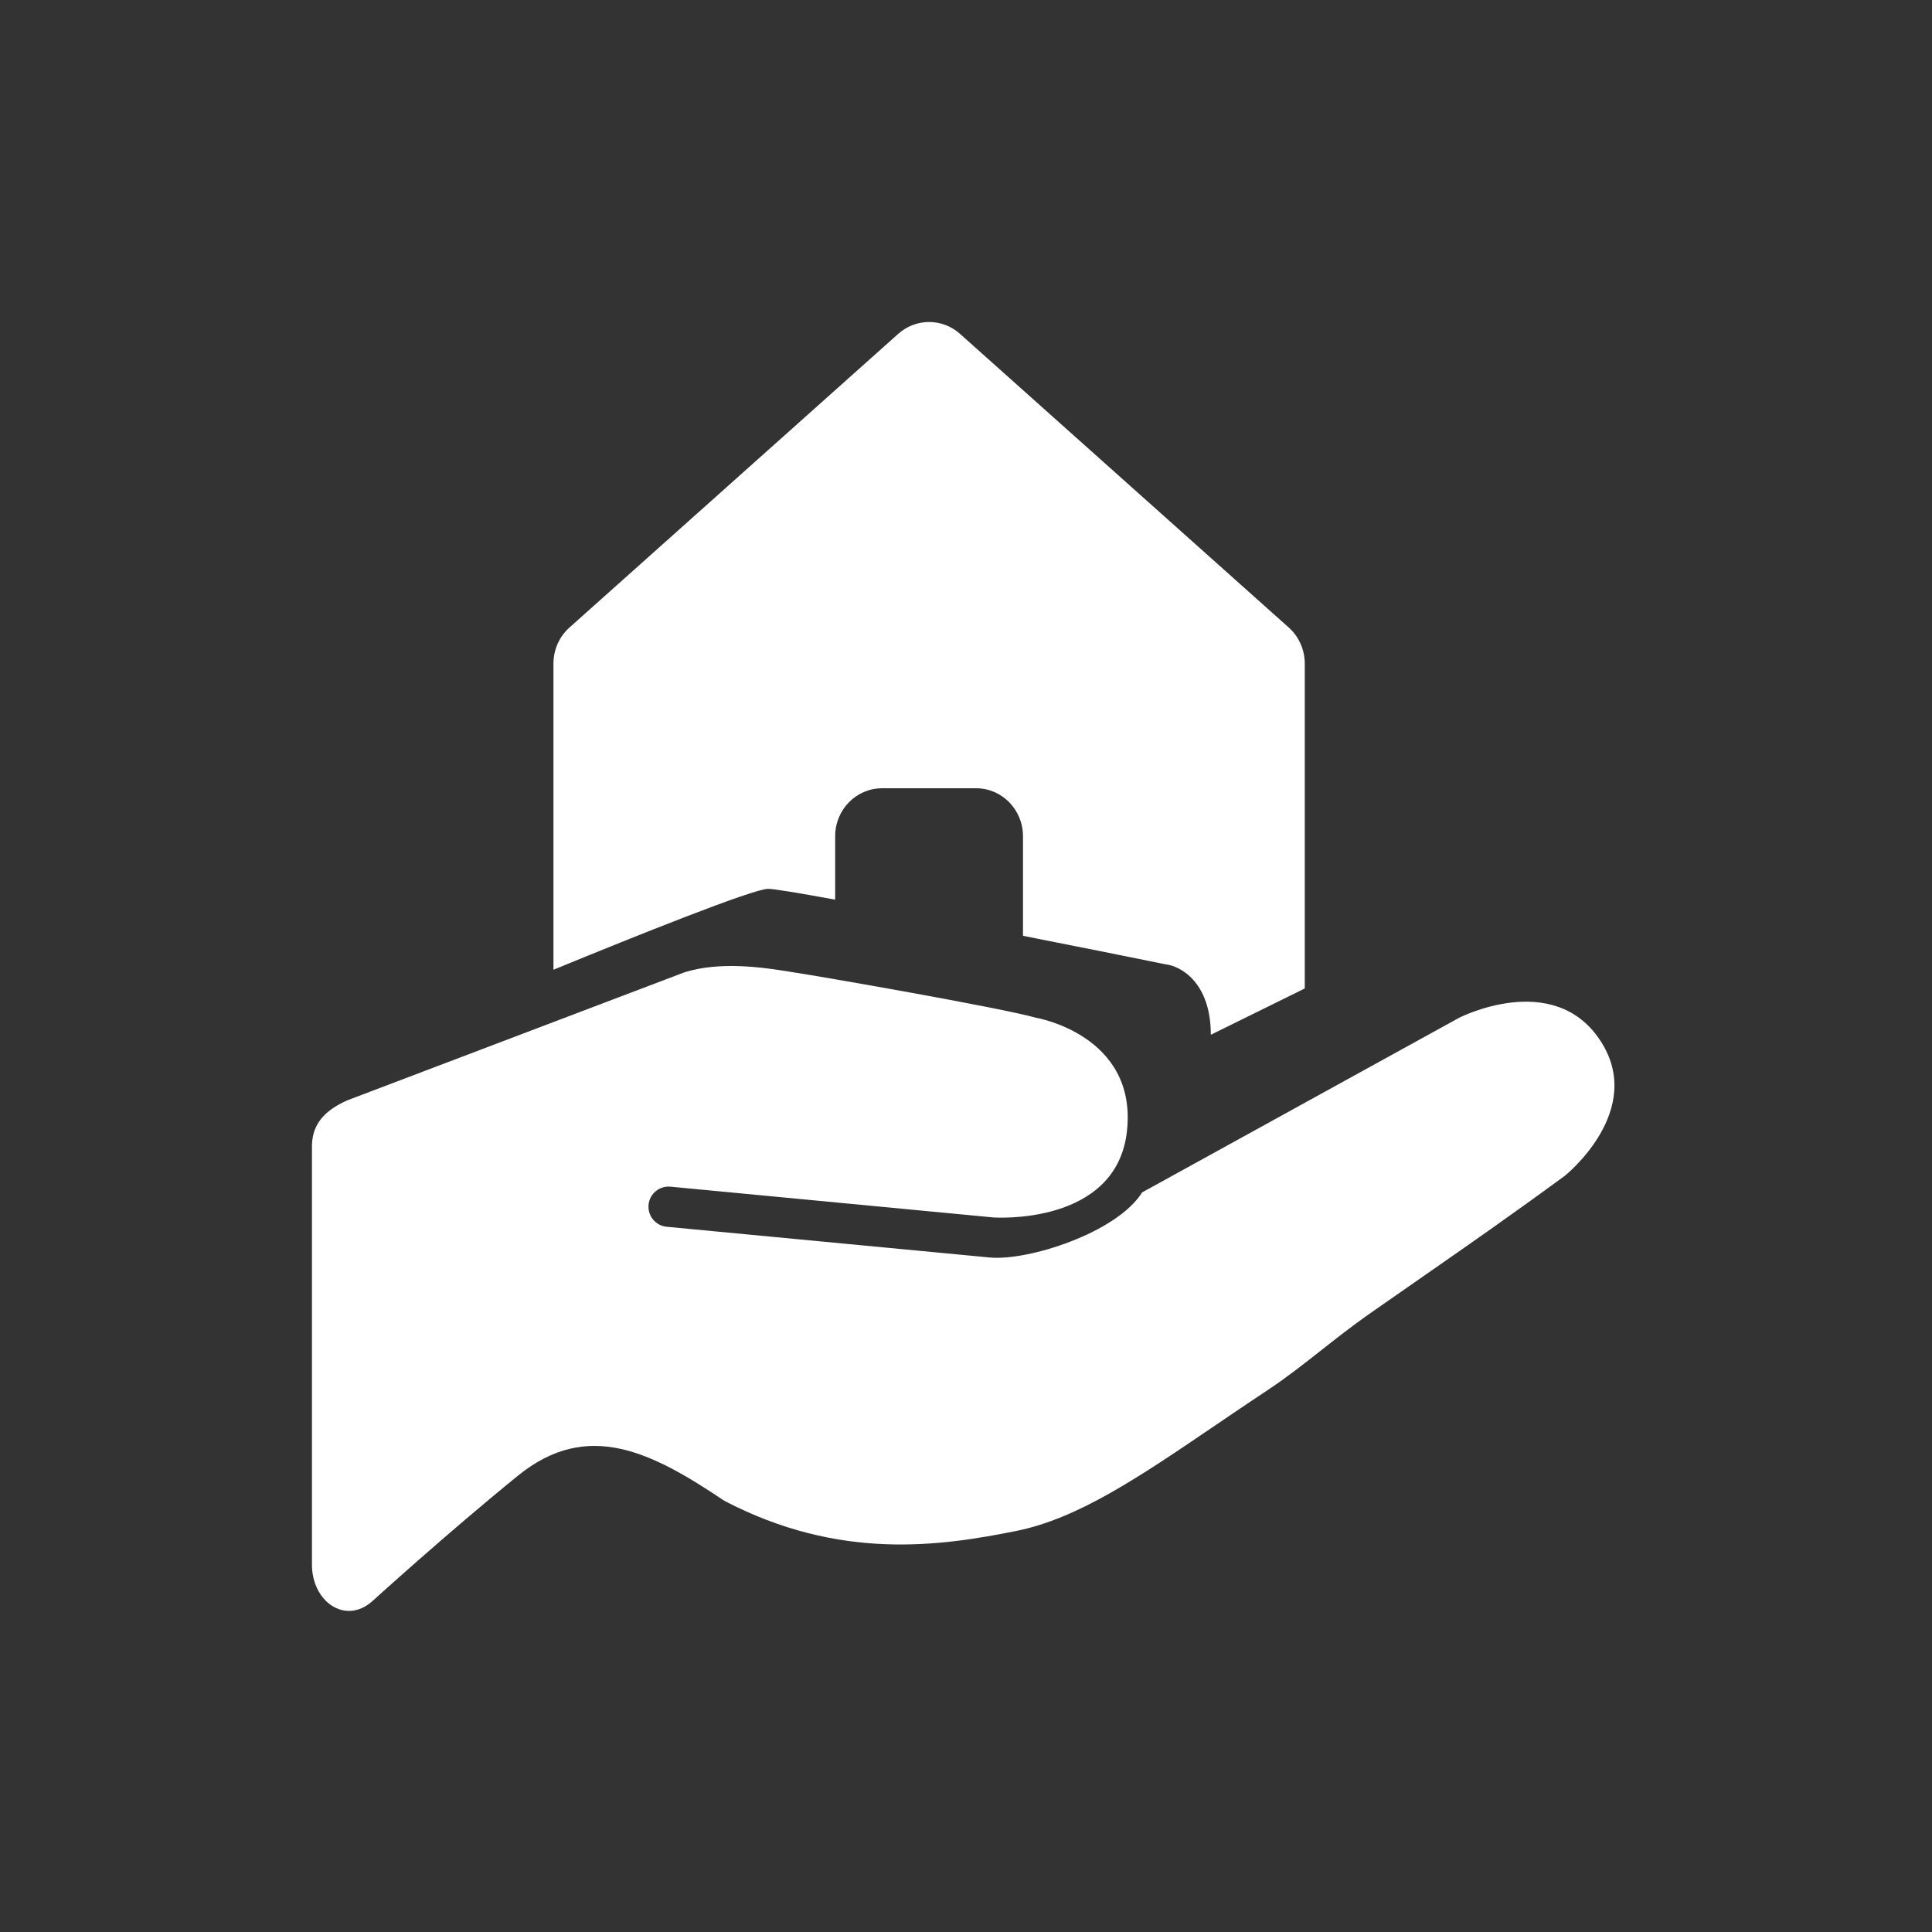
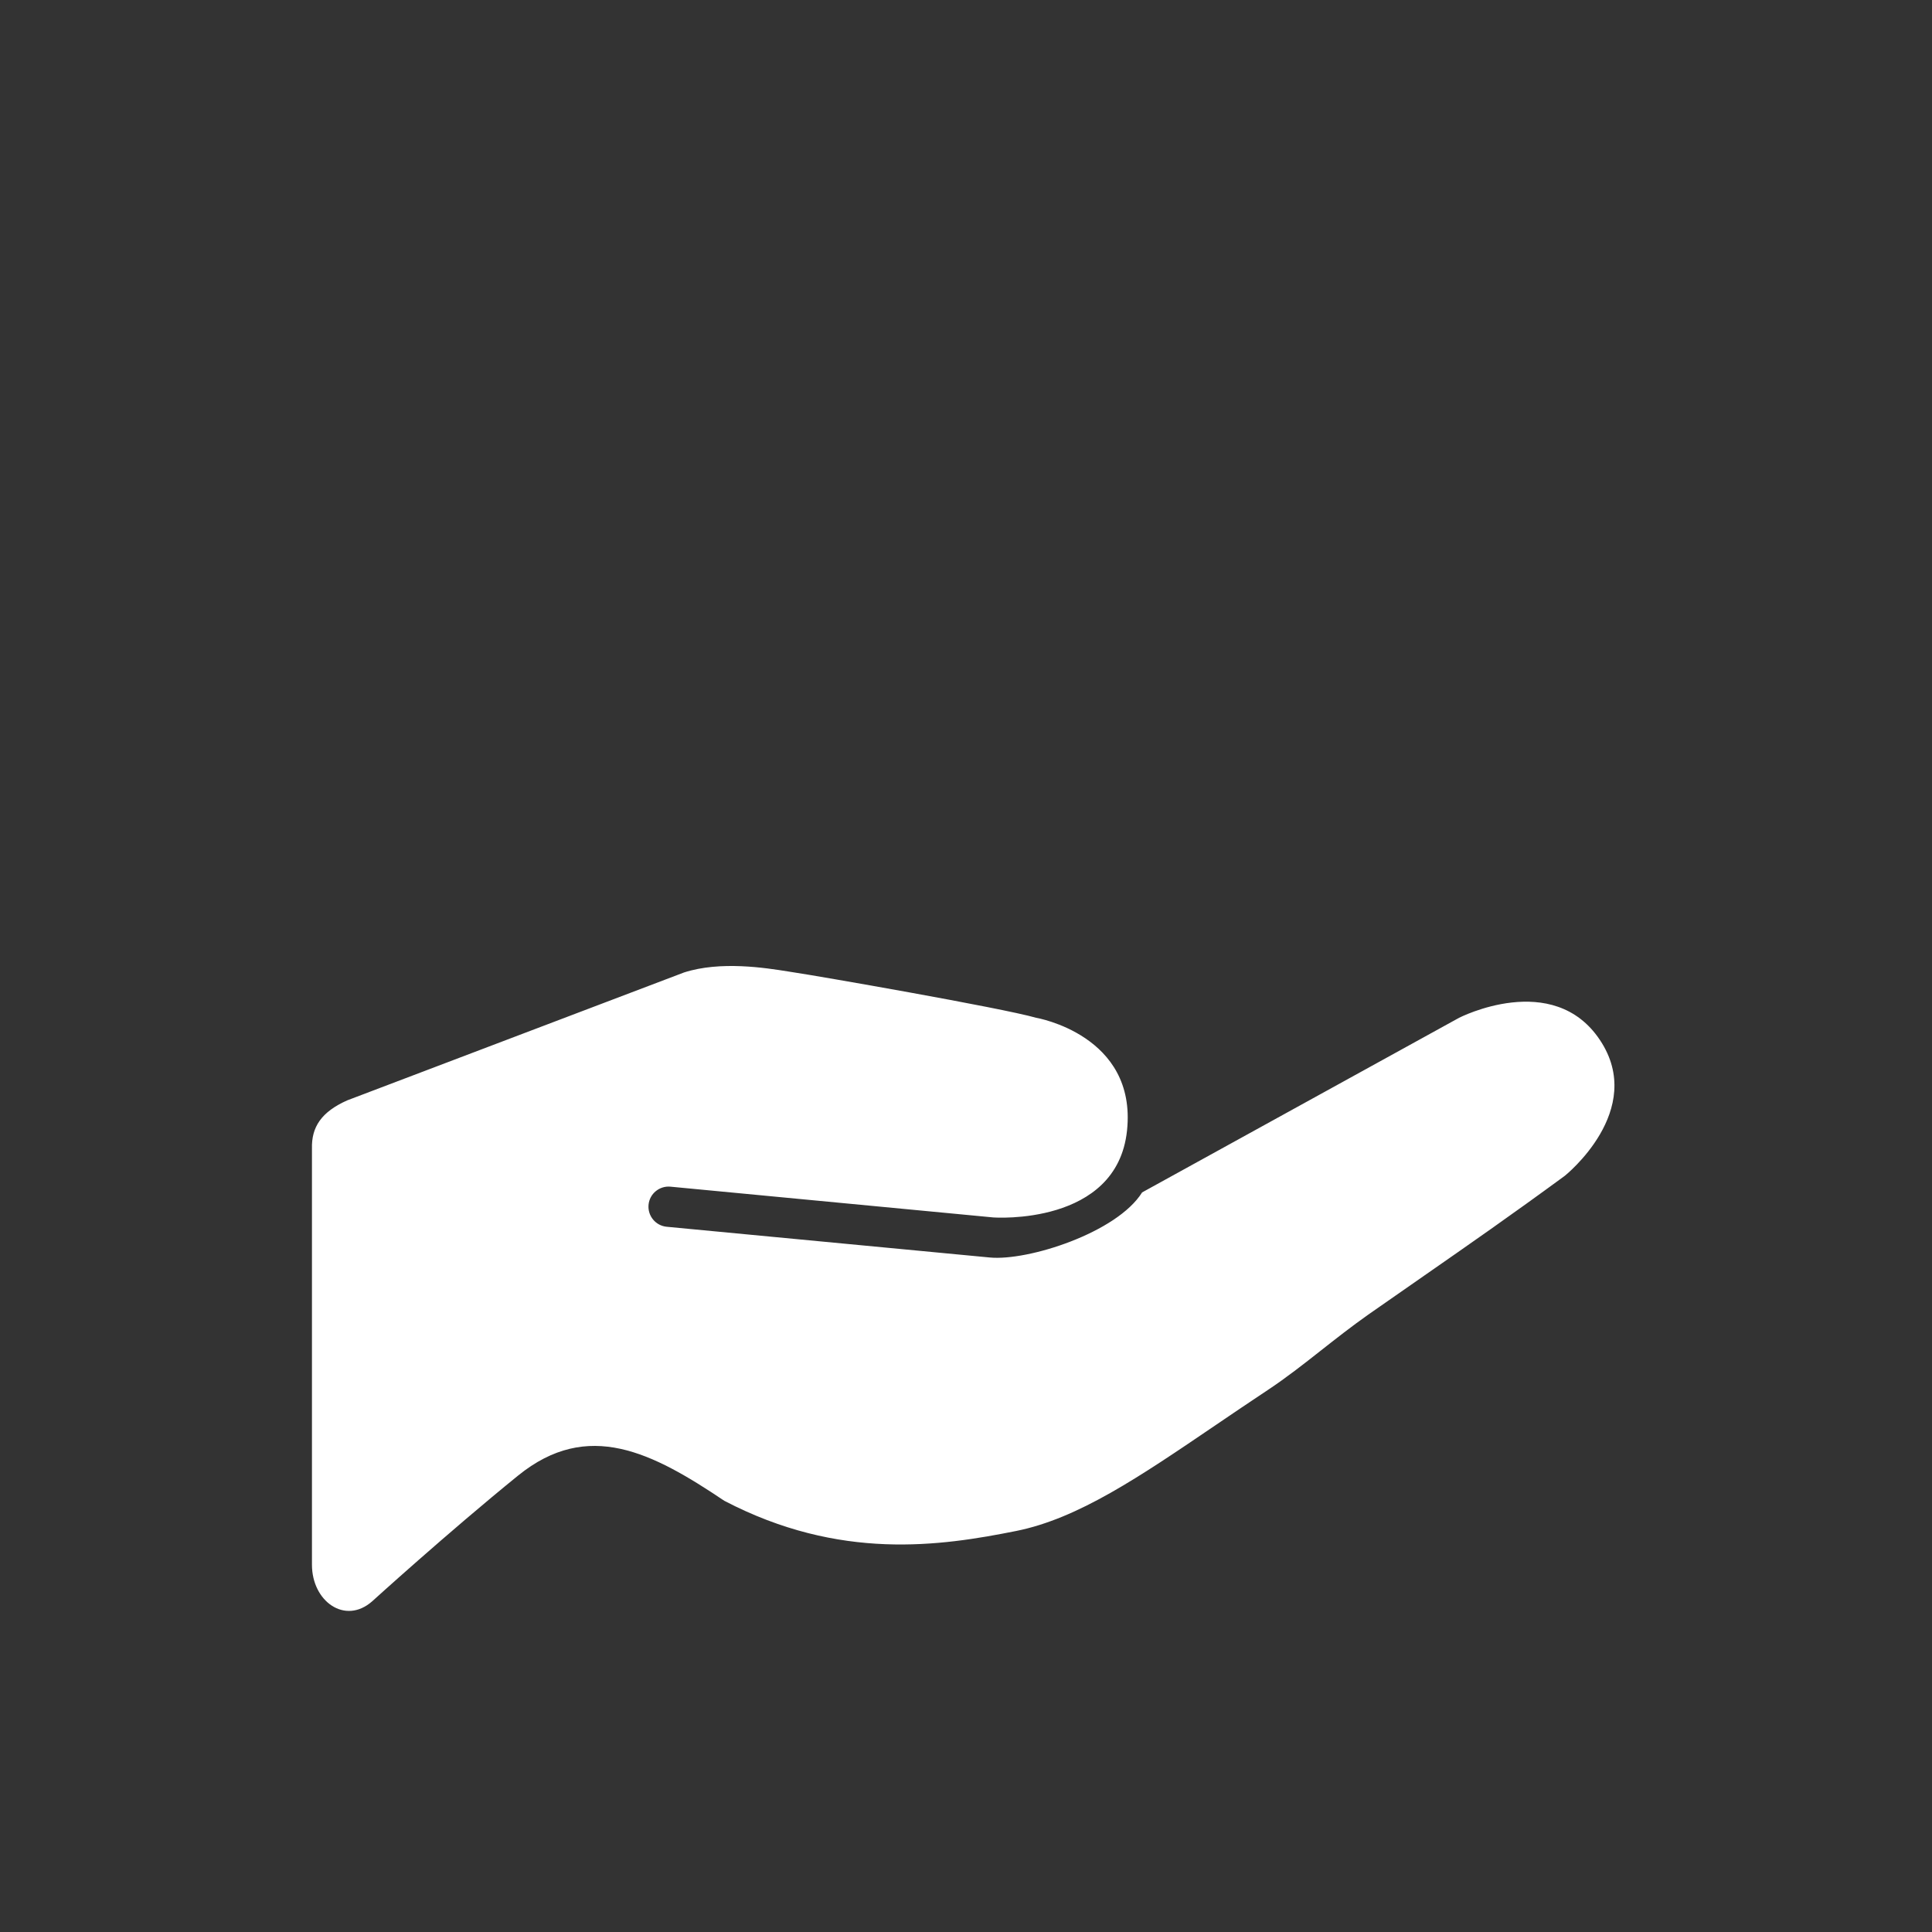
<svg xmlns="http://www.w3.org/2000/svg" width="32" height="32" viewBox="0 0 32 32" fill="none">
  <rect x="0" y="0" width="32" height="32" fill="#333333" stroke="none" />
-   <path d="M9.167 10.991V16.062C10.56 15.49 12.477 14.722 12.722 14.722C12.819 14.722 13.237 14.792 13.833 14.901V13.85C13.833 13.411 14.181 13.056 14.611 13.056H16.167C16.596 13.056 16.944 13.411 16.944 13.85V15.5C17.818 15.672 18.666 15.842 19.305 15.972C19.555 16 20.055 16.272 20.055 17.139L21.611 16.372V10.991C21.611 10.762 21.514 10.544 21.346 10.394L15.901 5.53C15.608 5.268 15.17 5.268 14.877 5.53L9.432 10.394C9.263 10.544 9.167 10.762 9.167 10.991Z" fill="#FFFFFF" />
  <path d="M13.056 16.091C12.675 16.03 11.933 15.913 11.33 16.107L5.75 18.226C5.323 18.417 5.157 18.667 5.167 19.026V25.917C5.167 26.524 5.715 26.917 6.163 26.524C6.163 26.524 7.42 25.382 8.58 24.441C9.74 23.5 10.808 24.06 11.997 24.858C13.913 25.858 15.58 25.608 16.83 25.358C17.857 25.152 18.865 24.467 20.131 23.607C20.406 23.42 20.694 23.225 20.997 23.024C21.302 22.822 21.586 22.599 21.878 22.369C22.128 22.172 22.384 21.971 22.663 21.774C22.996 21.541 23.301 21.329 23.596 21.124C24.342 20.605 25.021 20.133 25.917 19.476C25.917 19.476 27.278 18.392 26.5 17.226C25.723 16.059 24.167 16.858 24.167 16.858L18.917 19.75C18.5 20.417 17.027 20.889 16.393 20.828L11.042 20.319C10.859 20.301 10.725 20.139 10.742 19.955C10.759 19.772 10.922 19.638 11.105 19.655L16.457 20.165C16.457 20.165 18.5 20.309 18.667 18.726C18.834 17.142 17.163 16.858 17.163 16.858C16.58 16.691 13.493 16.156 13.163 16.108C13.132 16.103 13.096 16.097 13.056 16.091Z" fill="#FFFFFF" />
</svg>